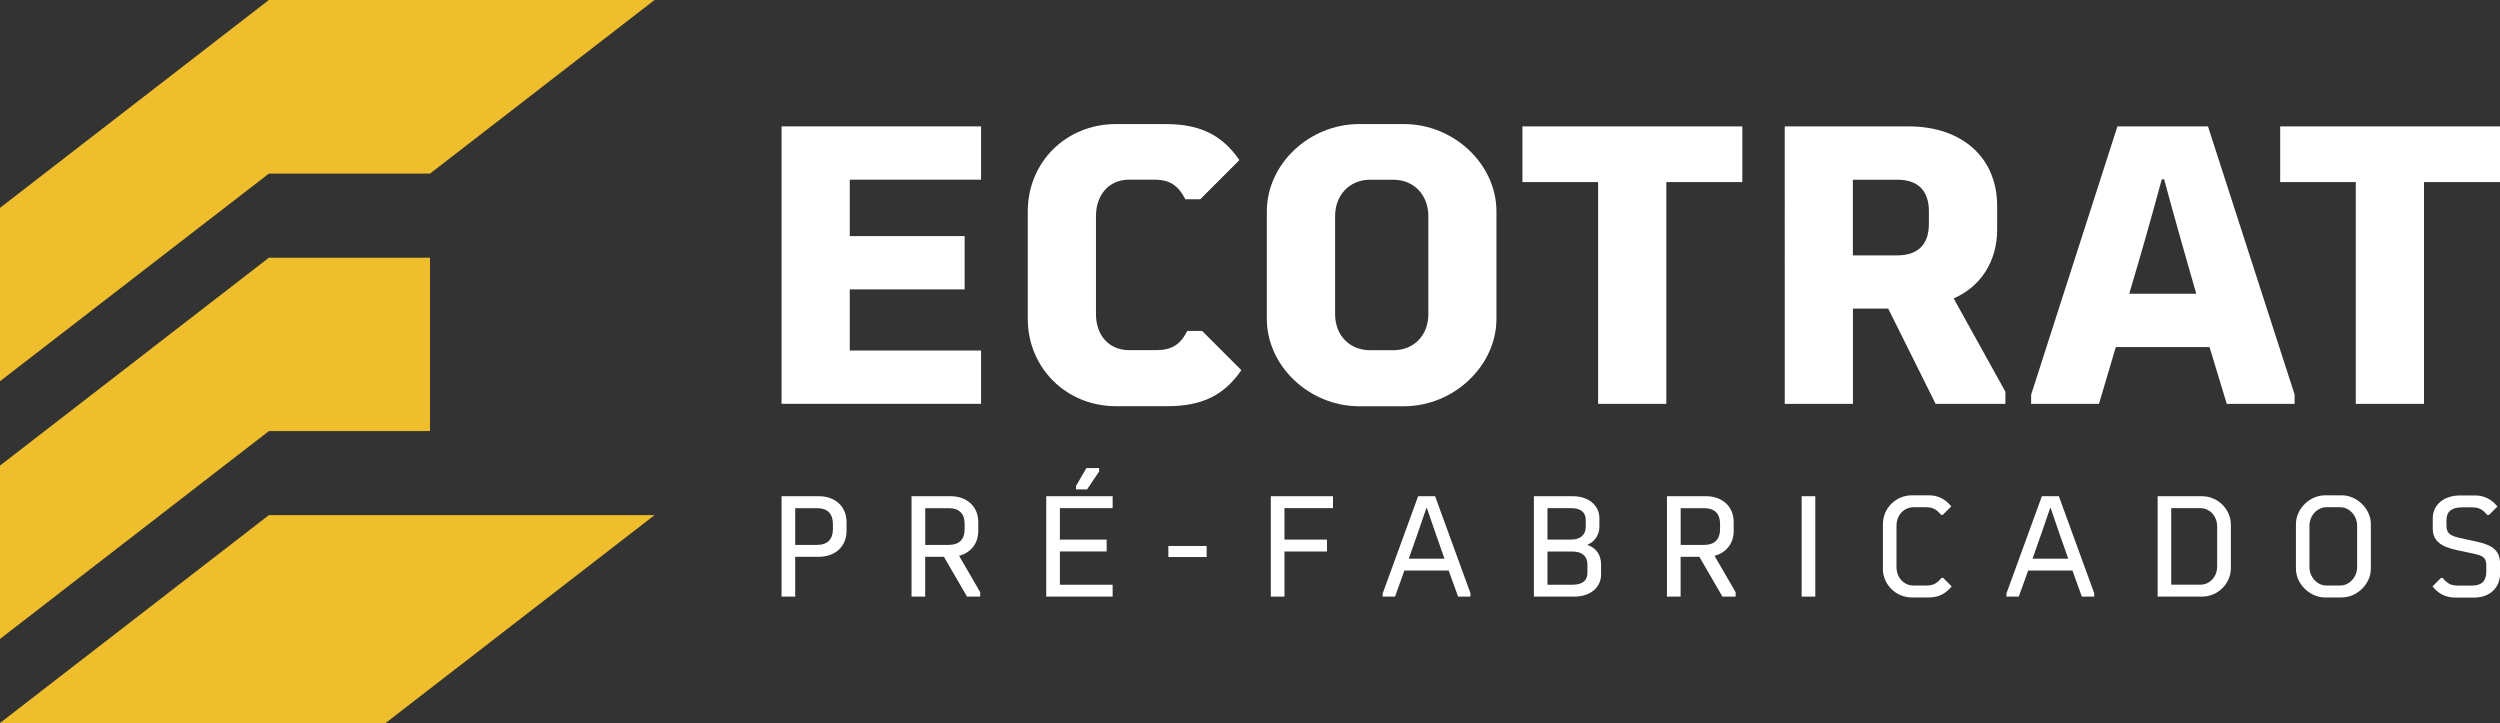
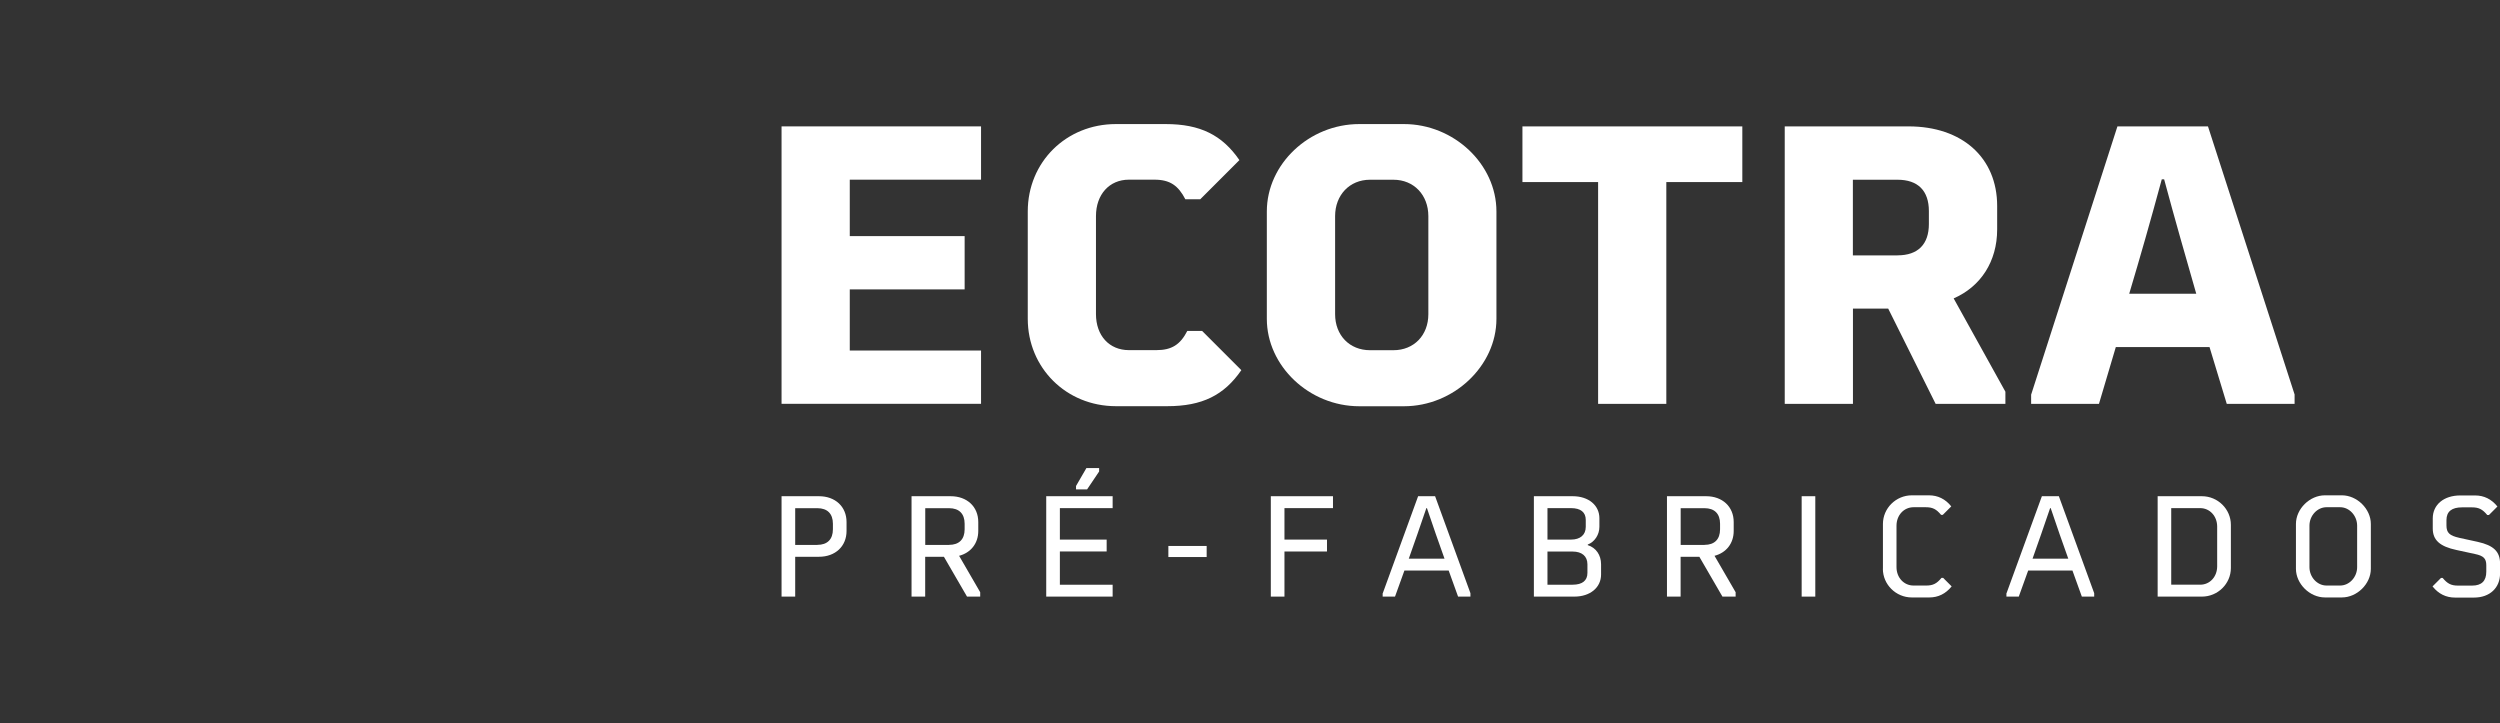
<svg xmlns="http://www.w3.org/2000/svg" id="Layer_2" data-name="Layer 2" viewBox="0 0 388.49 112.35">
  <rect x="0" y="0" width="388.49" height="112.35" fill="#333333" stroke="none" />
  <defs>
    <style>
      .cls-1 {
        fill: #fff;
      }

      .cls-1, .cls-2 {
        stroke-width: 0px;
      }

      .cls-2 {
        fill: #eebe2d;
        fill-rule: evenodd;
      }
    </style>
  </defs>
  <g id="_1" data-name="1">
    <g>
-       <path class="cls-2" d="M0,112.35l41.78-32.3h59.93l-41.78,32.3H0ZM0,99.29l41.78-32.3h25.04v-26.94h-25.04L0,72.35v26.94ZM101.71,0h-59.93L0,32.3v26.94L41.78,26.98h25.04L101.71,0Z" />
      <g>
        <g>
          <path class="cls-1" d="M121.45,19.64h31v8.28h-20.4v8.77h17.85v8.28h-17.85v9.5h20.4v8.28h-31V19.64Z" />
          <path class="cls-1" d="M159.71,49.55v-16.69c0-7.68,5.97-13.58,13.7-13.58h7.74c5.36,0,8.77,1.71,11.45,5.6l-6.09,6.09h-2.31c-1.1-2.13-2.38-3.05-4.81-3.05h-3.96c-3.05,0-5.12,2.31-5.12,5.66v15.23c0,3.35,2.07,5.6,5.12,5.6h4.26c2.38,0,3.72-.85,4.81-2.98h2.31l6.09,6.09c-2.68,3.9-6.09,5.6-11.51,5.6h-7.98c-7.73,0-13.7-5.97-13.7-13.58Z" />
          <path class="cls-1" d="M196.86,49.55v-16.69c0-7.37,6.58-13.58,14.37-13.58h6.94c7.74,0,14.37,6.21,14.37,13.58v16.69c0,7.31-6.64,13.58-14.37,13.58h-6.94c-7.8,0-14.37-6.27-14.37-13.58ZM216.54,54.42c3.17,0,5.42-2.31,5.42-5.6v-15.23c0-3.29-2.25-5.66-5.42-5.66h-3.65c-3.17,0-5.42,2.38-5.42,5.66v15.23c0,3.29,2.25,5.6,5.42,5.6h3.65Z" />
          <path class="cls-1" d="M248.33,28.29h-11.75v-8.65h34.17v8.65h-11.81v34.47h-10.6V28.29Z" />
          <path class="cls-1" d="M277.33,19.64h19.25c8.34,0,13.77,4.87,13.77,12.36v3.65c0,4.99-2.56,8.89-6.76,10.72l8.04,14.5v1.89h-10.84l-7.37-14.8h-5.48v14.8h-10.6V19.64ZM294.87,39.68c3.17,0,4.87-1.71,4.87-4.87v-2.01c0-3.17-1.7-4.87-4.87-4.87h-6.94v11.76h6.94Z" />
          <path class="cls-1" d="M315.64,61.3l13.4-41.66h14.07l13.46,41.66v1.46h-10.54l-2.68-8.83h-14.56l-2.62,8.83h-10.54v-1.46ZM341.29,45.65c-1.64-5.72-3.29-11.45-4.99-17.78h-.37c-1.71,6.33-3.35,12.06-5.06,17.78h10.41Z" />
-           <path class="cls-1" d="M366.08,28.29h-11.75v-8.65h34.17v8.65h-11.82v34.47h-10.6V28.29Z" />
        </g>
        <g>
-           <path class="cls-1" d="M121.45,77.11h5.82c2.53,0,4.28,1.63,4.28,4.01v1.39c0,2.38-1.74,4.01-4.28,4.01h-3.7v6.19h-2.12v-15.6ZM127.01,84.67c1.56,0,2.42-.86,2.42-2.42v-.86c0-1.56-.86-2.42-2.42-2.42h-3.44v5.71h3.44Z" />
+           <path class="cls-1" d="M121.45,77.11h5.82c2.53,0,4.28,1.63,4.28,4.01v1.39c0,2.38-1.74,4.01-4.28,4.01h-3.7v6.19h-2.12v-15.6ZM127.01,84.67c1.56,0,2.42-.86,2.42-2.42v-.86c0-1.56-.86-2.42-2.42-2.42h-3.44v5.71h3.44" />
          <path class="cls-1" d="M141.66,77.11h6.08c2.53,0,4.28,1.63,4.28,4.01v1.39c0,1.94-1.17,3.39-2.98,3.86l3.28,5.66v.68h-2.05l-3.59-6.19h-2.91v6.19h-2.12v-15.6ZM147.48,84.67c1.56,0,2.42-.86,2.42-2.42v-.86c0-1.56-.86-2.42-2.42-2.42h-3.7v5.71h3.7Z" />
          <path class="cls-1" d="M162.58,77.11h10.32v1.85h-8.2v4.89h7.27v1.85h-7.27v5.16h8.2v1.85h-10.32v-15.6ZM167.21,75.52l1.61-2.78h1.98v.53l-1.87,2.78h-1.72v-.53Z" />
          <path class="cls-1" d="M181.56,84.84h5.95v1.72h-5.95v-1.72Z" />
          <path class="cls-1" d="M197.49,77.11h9.65v1.85h-7.54v4.89h6.61v1.85h-6.61v7.01h-2.12v-15.6Z" />
          <path class="cls-1" d="M214.88,92.18l5.49-15.07h2.64l5.49,15.07v.53h-1.92l-1.46-4.05h-6.88l-1.46,4.05h-1.92v-.53ZM224.47,86.81c-.9-2.53-1.81-5.09-2.73-7.85h-.09c-.93,2.75-1.83,5.31-2.73,7.85h5.55Z" />
          <path class="cls-1" d="M238.36,77.11h6.04c2.45,0,4.14,1.41,4.14,3.42v1.34c0,1.21-.73,2.34-1.81,2.75v.09c1.28.4,2.07,1.54,2.07,2.97v1.61c0,2.01-1.7,3.42-4.14,3.42h-6.3v-15.6ZM244.13,83.85c1.43,0,2.29-.73,2.29-1.98v-1.08c0-1.19-.79-1.83-2.29-1.83h-3.66v4.89h3.66ZM244.39,90.86c1.5,0,2.29-.64,2.29-1.83v-1.34c0-1.26-.86-1.98-2.29-1.98h-3.92v5.16h3.92Z" />
          <path class="cls-1" d="M259.05,77.11h6.08c2.53,0,4.28,1.63,4.28,4.01v1.39c0,1.94-1.17,3.39-2.98,3.86l3.28,5.66v.68h-2.05l-3.59-6.19h-2.91v6.19h-2.12v-15.6ZM264.87,84.67c1.56,0,2.42-.86,2.42-2.42v-.86c0-1.56-.86-2.42-2.42-2.42h-3.7v5.71h3.7Z" />
          <path class="cls-1" d="M279.97,77.11h2.12v15.6h-2.12v-15.6Z" />
          <path class="cls-1" d="M292.6,88.39v-6.97c0-2.45,2.03-4.45,4.5-4.45h2.64c1.39,0,2.56.57,3.48,1.72l-1.32,1.32h-.26c-.75-.9-1.32-1.19-2.38-1.19h-1.9c-1.5,0-2.65,1.24-2.65,2.87v6.44c0,1.63,1.15,2.86,2.65,2.86h1.96c1.06,0,1.63-.29,2.38-1.19h.26l1.32,1.32c-.93,1.15-2.09,1.72-3.48,1.72h-2.71c-2.47,0-4.5-2.01-4.5-4.45Z" />
          <path class="cls-1" d="M311.81,92.18l5.49-15.07h2.64l5.49,15.07v.53h-1.92l-1.46-4.05h-6.88l-1.46,4.05h-1.92v-.53ZM321.4,86.81c-.9-2.53-1.81-5.09-2.73-7.85h-.09c-.93,2.75-1.83,5.31-2.73,7.85h5.55Z" />
          <path class="cls-1" d="M335.29,77.11h6.88c2.47,0,4.5,2.01,4.5,4.45v6.7c0,2.45-2.03,4.45-4.5,4.45h-6.88v-15.6ZM341.9,90.86c1.5,0,2.64-1.23,2.64-2.86v-6.17c0-1.63-1.15-2.87-2.64-2.87h-4.5v11.9h4.5Z" />
          <path class="cls-1" d="M356.78,88.39v-6.97c0-2.34,2.14-4.45,4.5-4.45h2.64c2.36,0,4.5,2.12,4.5,4.45v6.97c0,2.34-2.14,4.45-4.5,4.45h-2.64c-2.36,0-4.5-2.12-4.5-4.45ZM363.65,90.99c1.43,0,2.64-1.3,2.64-2.86v-6.44c0-1.56-1.21-2.87-2.64-2.87h-2.12c-1.43,0-2.65,1.3-2.65,2.87v6.44c0,1.56,1.21,2.86,2.65,2.86h2.12Z" />
          <path class="cls-1" d="M378,91.13l1.32-1.32h.26c.75.9,1.32,1.19,2.38,1.19h2.2c1.48,0,2.2-.73,2.2-2.16v-.99c0-1.06-.42-1.48-1.76-1.76l-2.86-.62c-2.6-.55-3.7-1.54-3.7-3.35v-1.56c0-2.14,1.72-3.57,4.28-3.57h2.29c1.39,0,2.56.57,3.48,1.72l-1.32,1.32h-.26c-.75-.9-1.32-1.19-2.38-1.19h-1.54c-1.61,0-2.42.66-2.42,1.98v.82c0,1.15.46,1.59,2.01,1.94l2.84.62c2.49.55,3.48,1.52,3.48,3.39v1.52c0,2.25-1.61,3.75-4.05,3.75h-2.95c-1.39,0-2.56-.57-3.48-1.72Z" />
        </g>
      </g>
    </g>
  </g>
</svg>